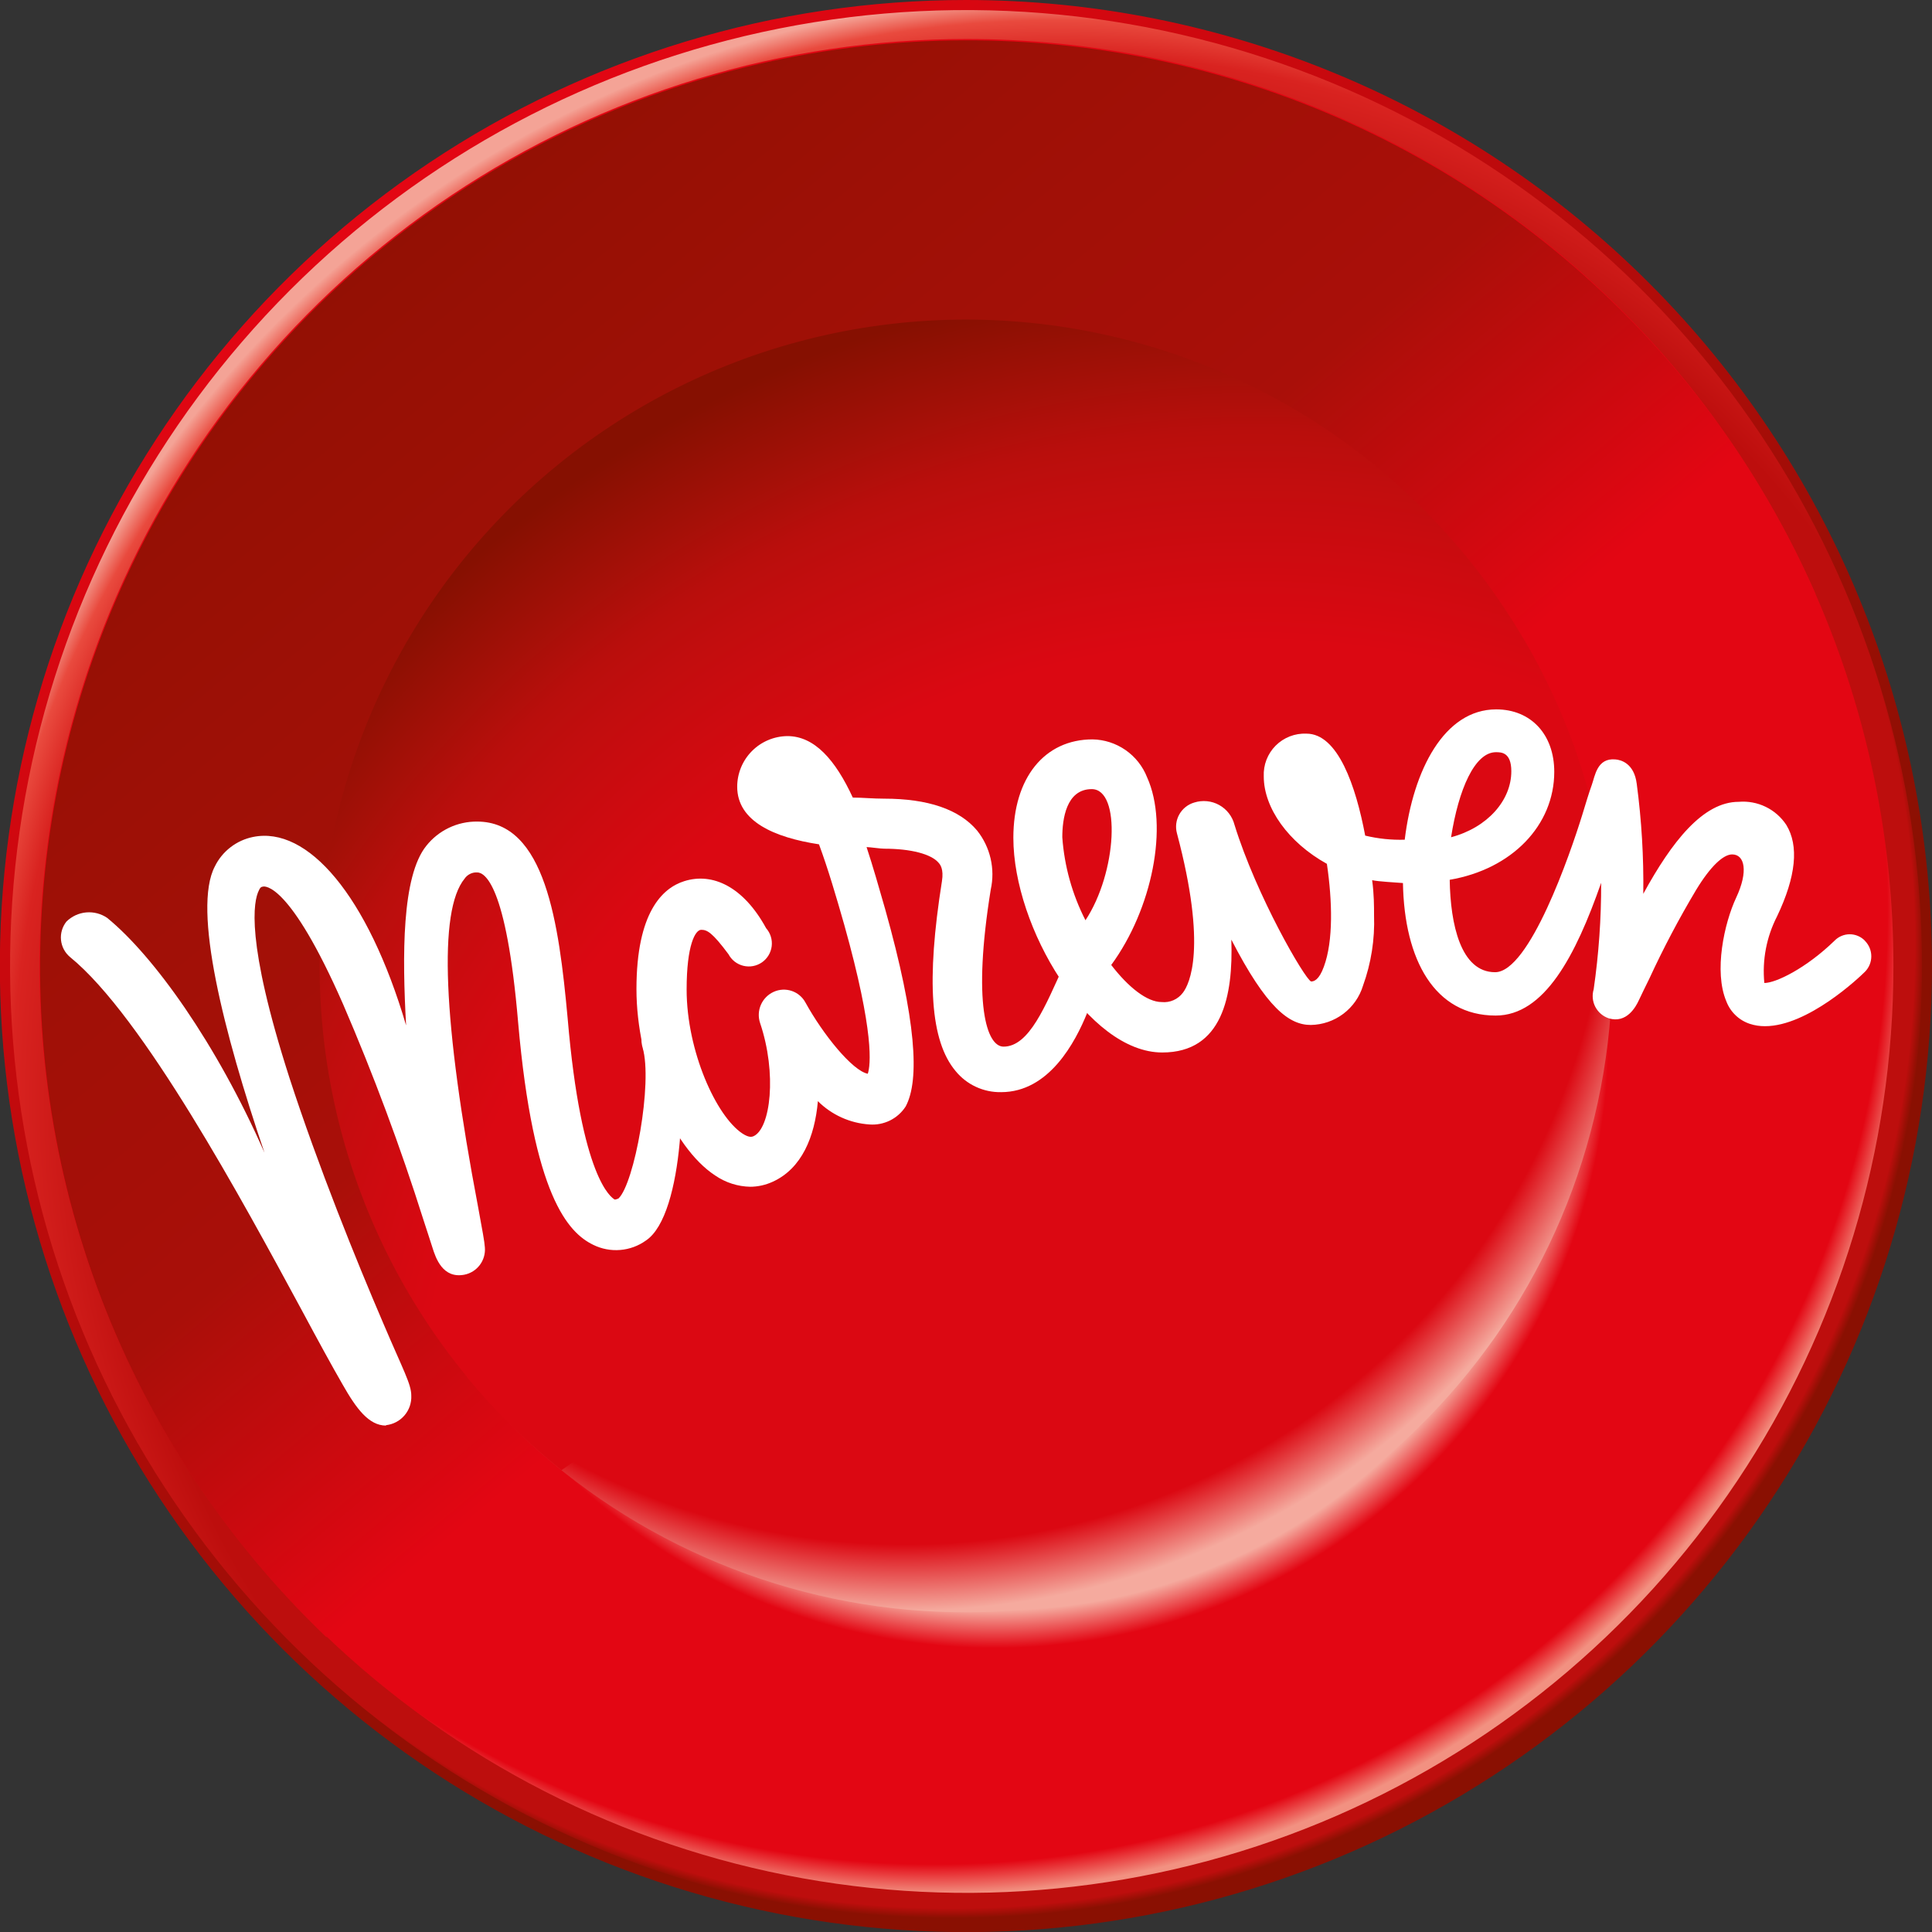
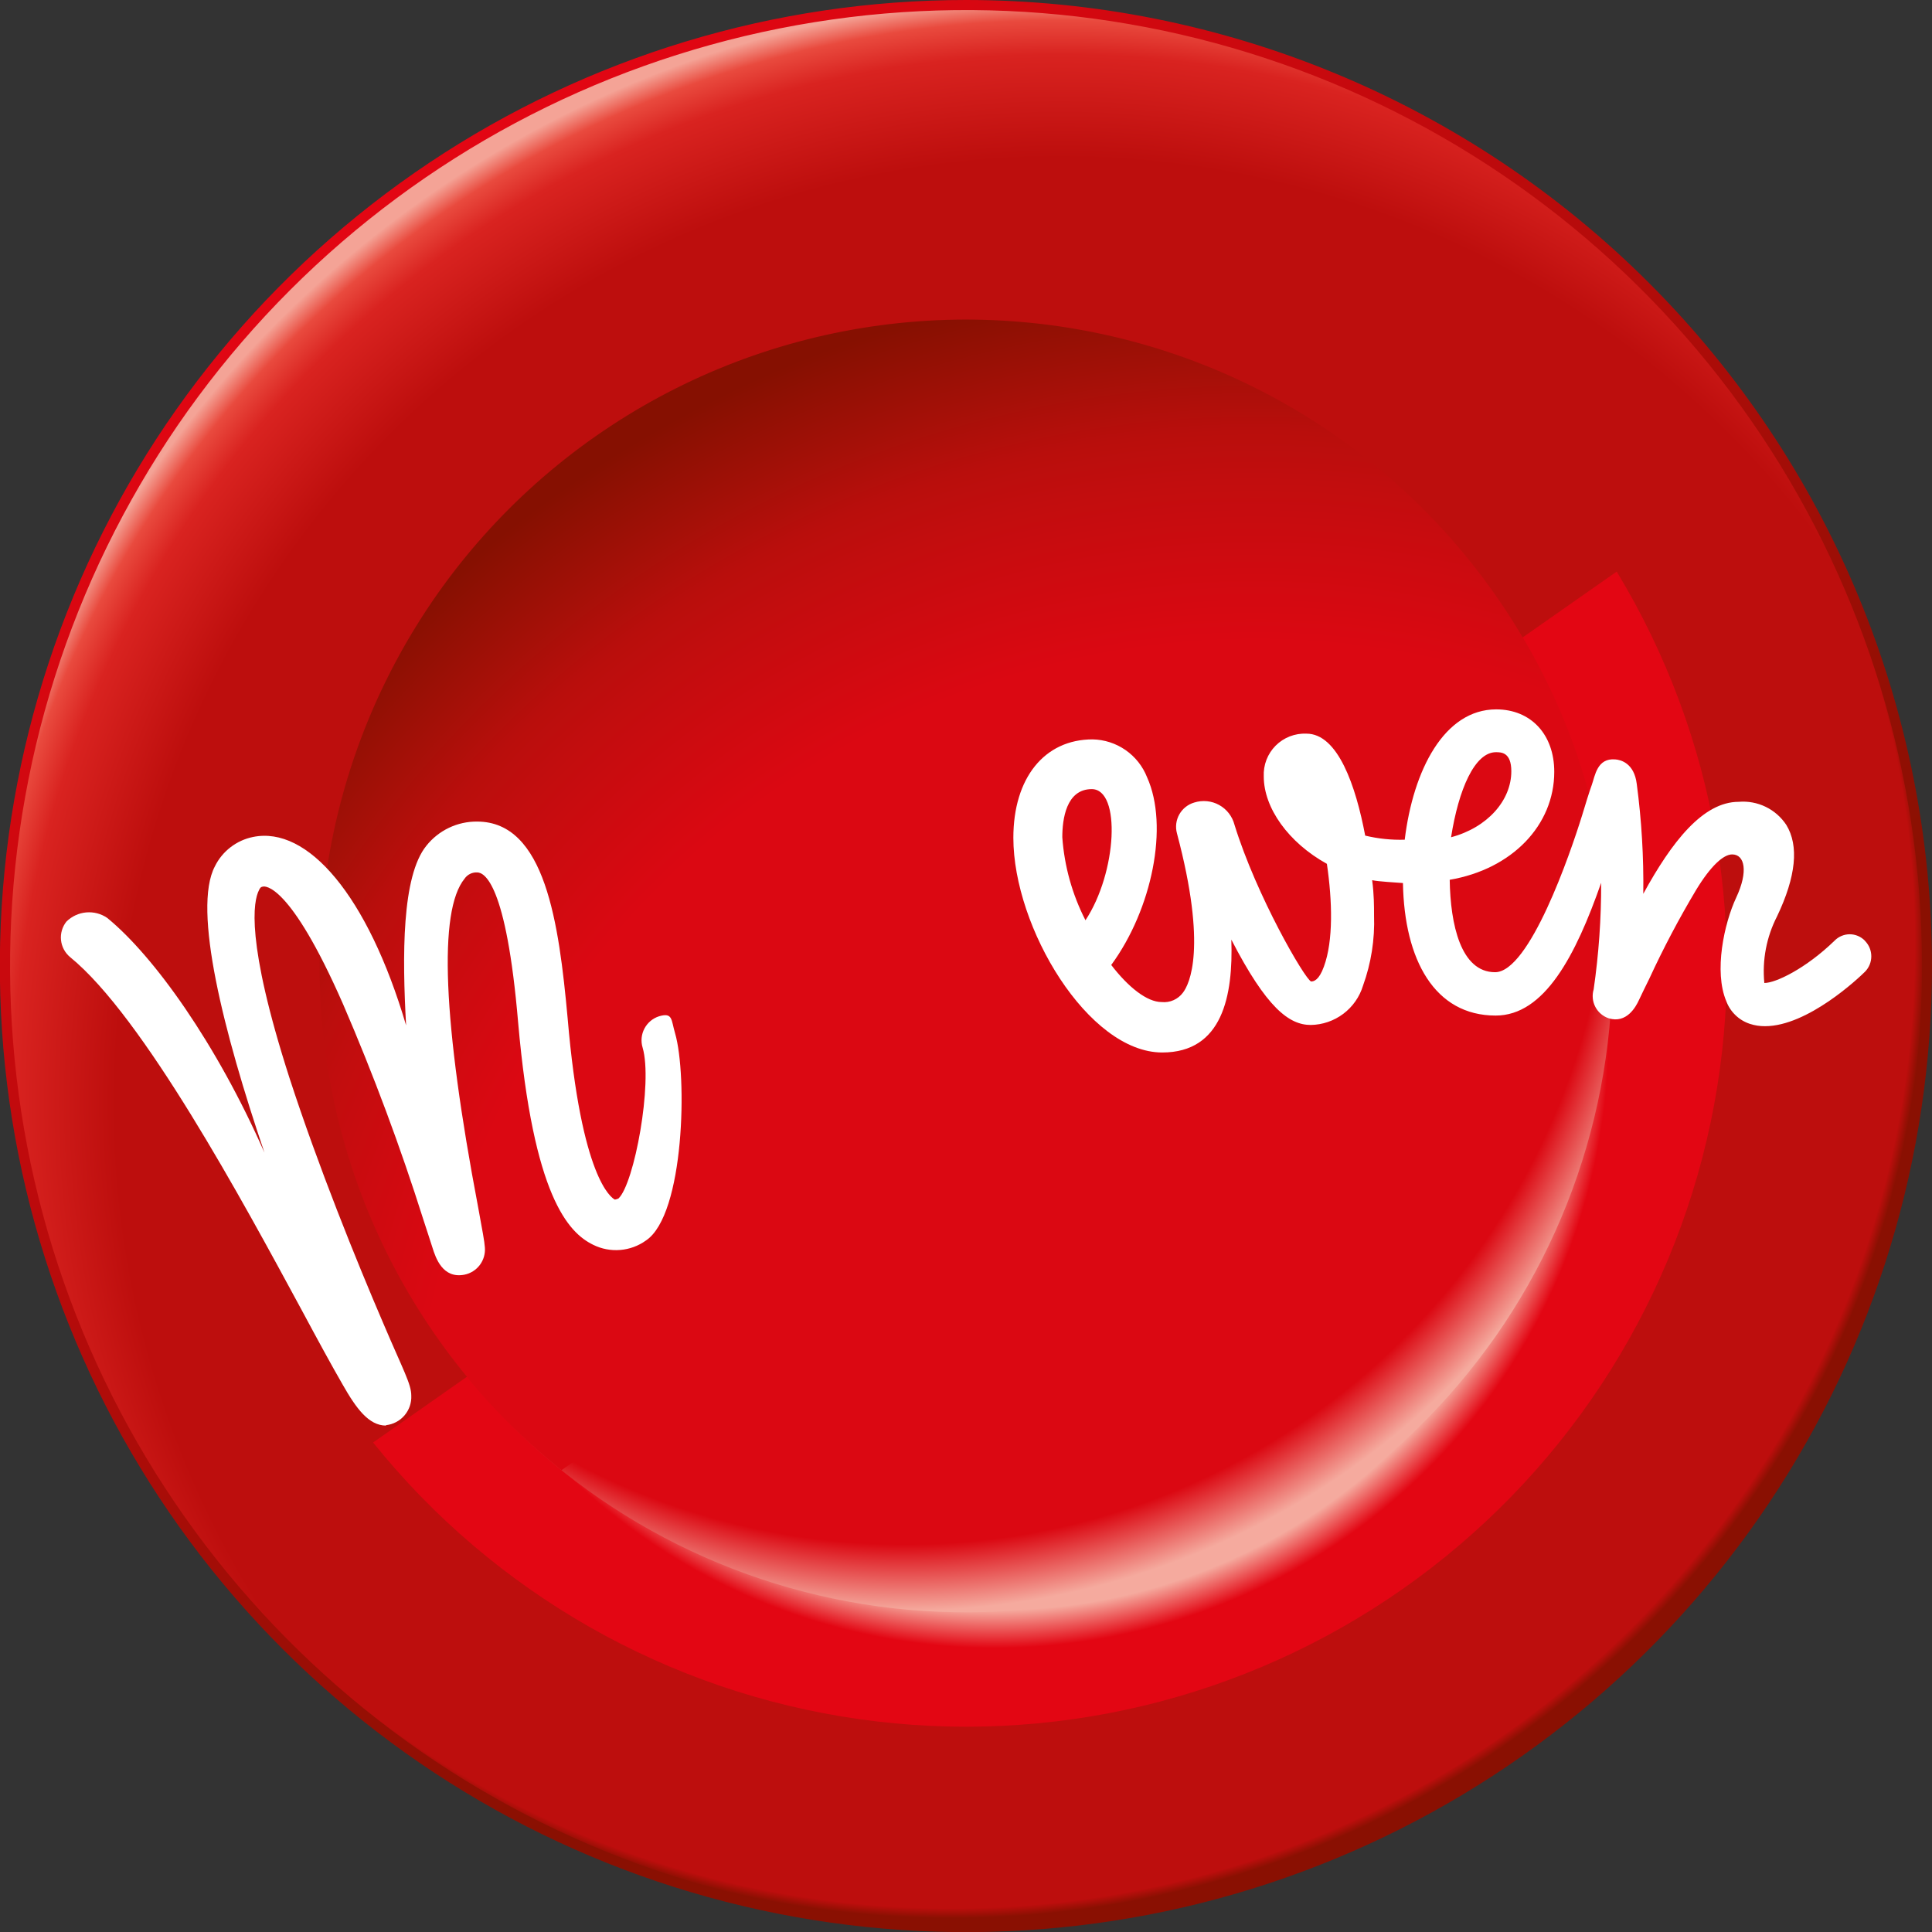
<svg xmlns="http://www.w3.org/2000/svg" width="98" height="98" viewBox="0 0 98 98" fill="none">
  <rect x="0" y="0" width="98" height="98" fill="#333333" stroke="none" />
  <g clip-path="url(#clip0)">
    <path d="M51.421 97.685C78.315 96.351 99.035 73.468 97.701 46.575C96.366 19.682 73.484 -1.038 46.59 0.296C19.697 1.63 -1.023 24.513 0.311 51.406C1.645 78.3 24.528 99.019 51.421 97.685Z" fill="url(#paint0_radial)" />
-     <path d="M15.122 84.04C23.258 91.914 33.881 96.711 45.168 97.606C56.455 98.501 67.701 95.439 76.976 88.945C86.251 82.451 92.976 72.931 95.996 62.019C99.016 51.107 98.143 39.483 93.526 29.145L15.122 84.04Z" fill="url(#paint1_radial)" />
    <path d="M92.544 29.83C96.987 39.904 97.797 51.209 94.836 61.814C91.874 72.419 85.325 81.669 76.306 87.984C67.286 94.3 56.355 97.291 45.376 96.447C34.398 95.603 24.052 90.976 16.104 83.355L15.122 84.047C23.258 91.924 33.882 96.722 45.171 97.618C56.459 98.514 67.708 95.451 76.984 88.956C86.26 82.46 92.985 72.937 96.003 62.023C99.022 51.109 98.146 39.484 93.526 29.145L92.544 29.83Z" fill="url(#paint2_radial)" />
-     <path d="M96.043 48.996C96.043 58.296 93.285 67.387 88.119 75.119C82.952 82.851 75.609 88.878 67.017 92.436C58.426 95.995 48.972 96.926 39.851 95.112C30.73 93.298 22.352 88.82 15.776 82.244C9.201 75.668 4.723 67.29 2.908 58.169C1.094 49.049 2.025 39.595 5.584 31.003C9.143 22.412 15.169 15.068 22.901 9.902C30.634 4.735 39.724 1.978 49.024 1.978C61.494 1.978 73.454 6.931 82.271 15.749C91.089 24.567 96.043 36.526 96.043 48.996Z" fill="url(#paint3_radial)" />
    <path d="M18.925 73.17C25.06 80.804 33.868 85.82 43.565 87.201C53.261 88.582 63.12 86.225 71.142 80.606C79.165 74.988 84.751 66.529 86.769 56.945C88.786 47.361 87.083 37.368 82.006 28.993L18.925 73.17Z" fill="url(#paint4_radial)" />
-     <path d="M16.553 83.044L92.095 30.14C89.296 23.775 85.12 18.109 79.868 13.551C74.616 8.994 68.418 5.658 61.721 3.784C55.025 1.91 47.996 1.545 41.141 2.716C34.286 3.886 27.776 6.561 22.08 10.55C16.384 14.54 11.644 19.742 8.201 25.784C4.758 31.826 2.698 38.556 2.169 45.49C1.641 52.424 2.657 59.388 5.144 65.882C7.631 72.376 11.528 78.237 16.553 83.044V83.044Z" fill="url(#paint5_linear)" />
    <path d="M23.676 69.837C28.924 76.209 36.381 80.368 44.56 81.483C52.74 82.598 61.038 80.587 67.801 75.853C74.563 71.119 79.291 64.008 81.041 55.941C82.791 47.874 81.435 39.444 77.243 32.333L23.676 69.837Z" fill="url(#paint6_radial)" />
    <path d="M28.481 74.573L80.05 38.459C78.414 33.639 75.678 29.267 72.059 25.687C68.44 22.108 64.038 19.42 59.2 17.837C54.363 16.254 49.223 15.819 44.188 16.566C39.154 17.313 34.362 19.222 30.193 22.142C26.024 25.062 22.591 28.912 20.168 33.388C17.744 37.864 16.396 42.843 16.23 47.93C16.064 53.017 17.085 58.073 19.211 62.698C21.338 67.322 24.511 71.388 28.481 74.573V74.573Z" fill="url(#paint7_radial)" />
    <path d="M49.003 4.87991e-07C39.31 -0.001 29.835 2.872 21.775 8.256C13.716 13.64 7.434 21.293 3.724 30.247C0.014 39.202 -0.957 49.056 0.933 58.562C2.824 68.068 7.491 76.8 14.345 83.654C21.199 90.508 29.931 95.175 39.437 97.066C48.944 98.956 58.797 97.985 67.752 94.275C76.706 90.566 84.359 84.284 89.743 76.224C95.127 68.164 98.001 58.689 97.999 48.996C97.997 36.002 92.835 23.541 83.646 14.353C74.458 5.165 61.997 0.002 49.003 4.87991e-07V4.87991e-07ZM49.003 97.495C39.412 97.495 30.037 94.651 22.063 89.323C14.088 83.995 7.873 76.422 4.203 67.562C0.532 58.702 -0.428 48.952 1.442 39.546C3.313 30.139 7.93 21.499 14.711 14.717C21.492 7.935 30.132 3.316 39.538 1.444C48.944 -0.428 58.694 0.532 67.555 4.201C76.416 7.87 83.99 14.084 89.319 22.058C94.648 30.031 97.493 39.406 97.494 48.996C97.495 55.365 96.242 61.672 93.805 67.556C91.369 73.44 87.797 78.786 83.294 83.29C78.791 87.793 73.445 91.366 67.561 93.803C61.677 96.241 55.371 97.495 49.003 97.495Z" fill="url(#paint8_linear)" />
    <path d="M19.582 72.312C18.704 72.312 18.068 71.441 17.384 70.238C16.844 69.305 16.125 67.984 15.309 66.463C12.294 60.889 7.254 51.555 3.554 48.547C3.295 48.331 3.13 48.022 3.095 47.686C3.06 47.35 3.158 47.014 3.368 46.749C3.638 46.481 3.993 46.316 4.371 46.282C4.75 46.248 5.129 46.347 5.442 46.563C7.814 48.506 10.974 52.924 13.415 58.469C11.34 52.357 9.757 46.113 10.898 43.949C11.084 43.568 11.356 43.236 11.692 42.977C12.027 42.718 12.418 42.539 12.834 42.455C15.6 41.888 18.649 45.401 20.599 52.011C20.405 48.506 20.371 44.447 21.629 42.898C21.937 42.512 22.328 42.201 22.774 41.989C23.22 41.777 23.708 41.669 24.201 41.674C27.659 41.674 28.35 46.818 28.793 51.645C29.484 59.797 31.019 60.758 31.185 60.848C31.185 60.848 31.247 60.848 31.372 60.793C32.174 60.046 33.121 54.915 32.596 53.138C32.498 52.816 32.532 52.467 32.69 52.17C32.848 51.872 33.117 51.648 33.439 51.548C34.131 51.347 34.041 51.728 34.241 52.405C34.87 54.542 34.725 61.616 32.768 62.922C32.385 63.199 31.933 63.365 31.461 63.404C30.99 63.443 30.517 63.353 30.093 63.144C28.827 62.528 27.057 60.682 26.283 51.873C25.681 44.779 24.561 44.253 24.201 44.253C24.077 44.247 23.953 44.273 23.842 44.329C23.73 44.385 23.635 44.468 23.565 44.571C22.231 46.203 22.459 51.818 24.257 61.256C24.471 62.431 24.575 62.964 24.595 63.275C24.622 63.593 24.531 63.909 24.34 64.164C24.149 64.419 23.871 64.595 23.558 64.658C22.452 64.872 22.099 63.807 21.933 63.275C21.823 62.943 21.671 62.452 21.484 61.892C20.31 58.175 18.948 54.519 17.404 50.94C14.673 44.716 13.408 44.958 13.345 44.972C13.283 44.986 13.221 44.972 13.138 45.152C12.854 45.698 12.447 47.717 14.68 54.666C16.139 59.161 18.089 63.973 19.437 67.113C20.46 69.519 20.862 70.203 20.862 70.791C20.88 71.158 20.756 71.518 20.517 71.797C20.278 72.076 19.941 72.253 19.576 72.292" fill="white" />
-     <path d="M38.065 60.198C37.424 60.187 36.802 59.987 36.274 59.624C34.075 58.186 32.284 53.947 32.284 50.172C32.284 46.279 33.605 45.041 34.711 44.696C36.136 44.246 37.705 44.965 38.86 47.081C38.969 47.205 39.051 47.35 39.1 47.508C39.149 47.666 39.164 47.832 39.144 47.996C39.124 48.16 39.07 48.317 38.984 48.459C38.899 48.6 38.785 48.722 38.649 48.816C38.513 48.909 38.359 48.974 38.197 49.004C38.035 49.034 37.868 49.029 37.707 48.99C37.547 48.951 37.397 48.878 37.266 48.777C37.136 48.675 37.029 48.547 36.952 48.402C36.122 47.288 35.866 47.164 35.569 47.164C35.271 47.164 34.829 47.925 34.829 50.193C34.829 53.311 36.329 56.623 37.664 57.501C38.016 57.729 38.155 57.66 38.224 57.633C39.088 57.239 39.42 54.452 38.556 51.894C38.454 51.591 38.468 51.261 38.596 50.968C38.724 50.676 38.956 50.441 39.247 50.31C39.535 50.18 39.861 50.164 40.161 50.265C40.46 50.366 40.709 50.578 40.858 50.856C41.75 52.474 43.237 54.314 44.018 54.466C44.157 54.044 44.371 52.426 42.822 46.901C42.428 45.518 42.006 44.08 41.543 42.828C39.282 42.483 37.394 41.667 37.394 39.904C37.396 39.227 37.664 38.579 38.14 38.099C38.616 37.619 39.262 37.346 39.939 37.338C41.322 37.338 42.379 38.555 43.258 40.457C43.742 40.457 44.274 40.512 44.848 40.512C47.074 40.512 48.665 41.058 49.564 42.13C49.895 42.546 50.129 43.031 50.248 43.549C50.368 44.067 50.37 44.605 50.255 45.124C49.322 50.905 50.041 53.09 50.905 53.09C52.212 53.09 53.028 51.015 53.954 48.989C54.134 48.588 54.39 48.422 55.005 48.754C55.303 48.913 55.527 49.183 55.628 49.505C55.728 49.827 55.699 50.176 55.545 50.476C55.427 50.697 55.296 51.022 55.151 51.368C54.542 52.875 53.208 55.399 50.781 55.399C50.34 55.407 49.903 55.315 49.502 55.129C49.102 54.944 48.75 54.669 48.471 54.327C47.192 52.806 46.978 49.743 47.78 44.696C47.877 44.08 47.69 43.859 47.621 43.776C47.247 43.319 46.196 43.05 44.855 43.05C44.661 43.05 44.163 42.974 43.956 42.967C44.281 43.949 44.592 45.041 44.903 46.127C46.48 51.748 46.66 54.784 45.94 56.125C45.745 56.429 45.47 56.674 45.147 56.835C44.823 56.995 44.462 57.066 44.101 57.038C43.116 56.973 42.187 56.553 41.487 55.856C41.328 57.66 40.672 59.271 39.199 59.942C38.835 60.111 38.438 60.198 38.037 60.198" fill="white" />
    <path d="M94.591 47.711C94.491 47.609 94.372 47.529 94.241 47.474C94.11 47.419 93.969 47.39 93.827 47.39C93.684 47.39 93.544 47.419 93.412 47.474C93.281 47.529 93.162 47.609 93.062 47.711C91.604 49.128 90.062 49.868 89.495 49.861C89.381 48.698 89.605 47.526 90.138 46.487C91.106 44.461 91.258 42.898 90.608 41.84C90.348 41.447 89.986 41.13 89.562 40.925C89.137 40.719 88.665 40.632 88.195 40.672C86.383 40.672 84.8 42.697 83.355 45.339C83.38 43.473 83.269 41.608 83.023 39.759C82.891 38.715 82.221 38.542 81.937 38.521C81.01 38.438 80.907 39.358 80.748 39.8C80.589 40.243 80.444 40.727 80.257 41.342C79.648 43.313 77.581 49.315 75.838 49.315C74.096 49.315 73.57 46.888 73.536 44.627C76.696 44.087 78.839 41.861 78.839 39.15C78.839 37.256 77.657 35.983 75.894 35.983C73.259 35.983 71.683 39.06 71.254 42.594C70.579 42.614 69.905 42.544 69.249 42.386C68.772 39.862 67.866 37.214 66.269 37.214C65.98 37.201 65.693 37.249 65.424 37.353C65.155 37.458 64.911 37.618 64.707 37.822C64.504 38.026 64.345 38.271 64.241 38.54C64.137 38.809 64.091 39.097 64.104 39.385C64.104 40.983 65.356 42.739 67.306 43.818C67.582 45.691 67.638 47.724 67.154 49.031C66.905 49.723 66.642 49.785 66.504 49.785C66.186 49.66 63.738 45.456 62.618 41.833C62.563 41.623 62.466 41.426 62.333 41.254C62.2 41.082 62.033 40.939 61.843 40.834C61.653 40.728 61.443 40.663 61.227 40.641C61.011 40.619 60.792 40.641 60.585 40.706C60.262 40.798 59.988 41.014 59.822 41.306C59.656 41.598 59.612 41.944 59.7 42.269C61.249 48.091 60.329 49.93 60.004 50.352C59.881 50.518 59.717 50.65 59.528 50.733C59.339 50.817 59.131 50.85 58.925 50.829C58.185 50.829 57.238 50.082 56.367 48.948C58.441 46.12 59.299 41.895 58.185 39.427C57.966 38.869 57.586 38.389 57.094 38.047C56.602 37.705 56.019 37.516 55.42 37.505C52.979 37.505 51.402 39.461 51.402 42.497C51.402 47.054 55.205 53.387 58.953 53.387C62.009 53.387 62.556 50.511 62.459 47.662C64.243 51.119 65.384 51.991 66.49 51.991C67.085 51.981 67.662 51.784 68.138 51.426C68.614 51.068 68.964 50.569 69.138 49.999C69.551 48.859 69.741 47.65 69.698 46.438C69.698 45.982 69.698 45.359 69.602 44.647C69.906 44.717 70.839 44.765 71.164 44.792C71.233 48.699 72.775 51.514 75.866 51.514C78.341 51.514 79.925 48.478 81.218 44.779C81.224 46.588 81.097 48.395 80.838 50.186C80.75 50.481 80.78 50.799 80.922 51.072C81.064 51.346 81.306 51.553 81.598 51.652C82.511 51.935 82.981 51.064 83.133 50.732C83.285 50.4 83.438 50.103 83.659 49.647C84.371 48.103 85.165 46.598 86.037 45.138C86.777 43.921 87.42 43.34 87.863 43.34C88.506 43.34 88.686 44.212 88.07 45.526C87.455 46.839 86.929 49.28 87.566 50.788C87.667 51.056 87.826 51.298 88.034 51.497C88.24 51.696 88.489 51.845 88.762 51.935C89.01 52.016 89.269 52.055 89.529 52.053C91.7 52.053 94.286 49.605 94.605 49.287C94.808 49.079 94.921 48.8 94.921 48.509C94.921 48.218 94.808 47.939 94.605 47.731L94.591 47.711ZM75.88 38.155C76.15 38.155 76.661 38.155 76.661 39.123C76.661 40.602 75.451 41.978 73.605 42.469C73.985 40.049 74.801 38.155 75.88 38.155ZM55.06 46.68C54.389 45.37 53.989 43.938 53.885 42.469C53.885 41.563 54.078 40.028 55.378 40.028C56.879 40.028 56.657 44.267 55.06 46.68Z" fill="white" />
  </g>
  <defs>
    <radialGradient id="paint0_radial" cx="0" cy="0" r="1" gradientUnits="userSpaceOnUse" gradientTransform="translate(53.778 55.943) scale(58.691)">
      <stop offset="0.82" stop-color="#BD0E0D" />
      <stop offset="0.91" stop-color="#D92320" />
      <stop offset="0.94" stop-color="#E94A3E" />
      <stop offset="0.96" stop-color="#F4A396" />
    </radialGradient>
    <radialGradient id="paint1_radial" cx="0" cy="0" r="1" gradientUnits="userSpaceOnUse" gradientTransform="translate(49.432 49.612) scale(47.952)">
      <stop offset="0.97" stop-color="#BD0E0D" />
    </radialGradient>
    <radialGradient id="paint2_radial" cx="0" cy="0" r="1" gradientUnits="userSpaceOnUse" gradientTransform="translate(48.243 47.89) scale(50.511)">
      <stop offset="0.97" stop-color="#BD0E0D" />
      <stop offset="0.98" stop-color="#8A1002" />
    </radialGradient>
    <radialGradient id="paint3_radial" cx="0" cy="0" r="1" gradientUnits="userSpaceOnUse" gradientTransform="translate(47.381 46.204) scale(50.293)">
      <stop offset="0.96" stop-color="#E30613" />
      <stop offset="0.99" stop-color="#F29181" />
    </radialGradient>
    <radialGradient id="paint4_radial" cx="0" cy="0" r="1" gradientUnits="userSpaceOnUse" gradientTransform="translate(50.462 52.461) scale(32.049)">
      <stop offset="0.91" stop-color="#F5AA9E" />
      <stop offset="0.97" stop-color="#E30613" />
    </radialGradient>
    <linearGradient id="paint5_linear" x1="57.522" y1="59.154" x2="18.766" y2="12.965" gradientUnits="userSpaceOnUse">
      <stop offset="0.13" stop-color="#E30613" />
      <stop offset="0.42" stop-color="#A90F09" />
      <stop offset="0.75" stop-color="#9E1006" />
      <stop offset="1" stop-color="#931004" />
    </linearGradient>
    <radialGradient id="paint6_radial" cx="0" cy="0" r="1" gradientUnits="userSpaceOnUse" gradientTransform="translate(45.906 42.545) scale(42.089)">
      <stop offset="0.85" stop-color="#DB0812" />
      <stop offset="0.93" stop-color="#F5AA9E" />
    </radialGradient>
    <radialGradient id="paint7_radial" cx="0" cy="0" r="1" gradientUnits="userSpaceOnUse" gradientTransform="translate(63.656 75.099) scale(62.521)">
      <stop offset="0.68" stop-color="#DB0812" />
      <stop offset="0.81" stop-color="#C20D0E" />
      <stop offset="0.85" stop-color="#B90E0C" />
      <stop offset="0.9" stop-color="#A51008" />
      <stop offset="0.98" stop-color="#861001" />
    </radialGradient>
    <linearGradient id="paint8_linear" x1="77.11" y1="89.142" x2="20.895" y2="8.858" gradientUnits="userSpaceOnUse">
      <stop offset="0.26" stop-color="#8A1002" />
      <stop offset="1" stop-color="#E30613" />
    </linearGradient>
    <clipPath id="clip0">
      <rect width="98" height="98" fill="white" />
    </clipPath>
  </defs>
</svg>